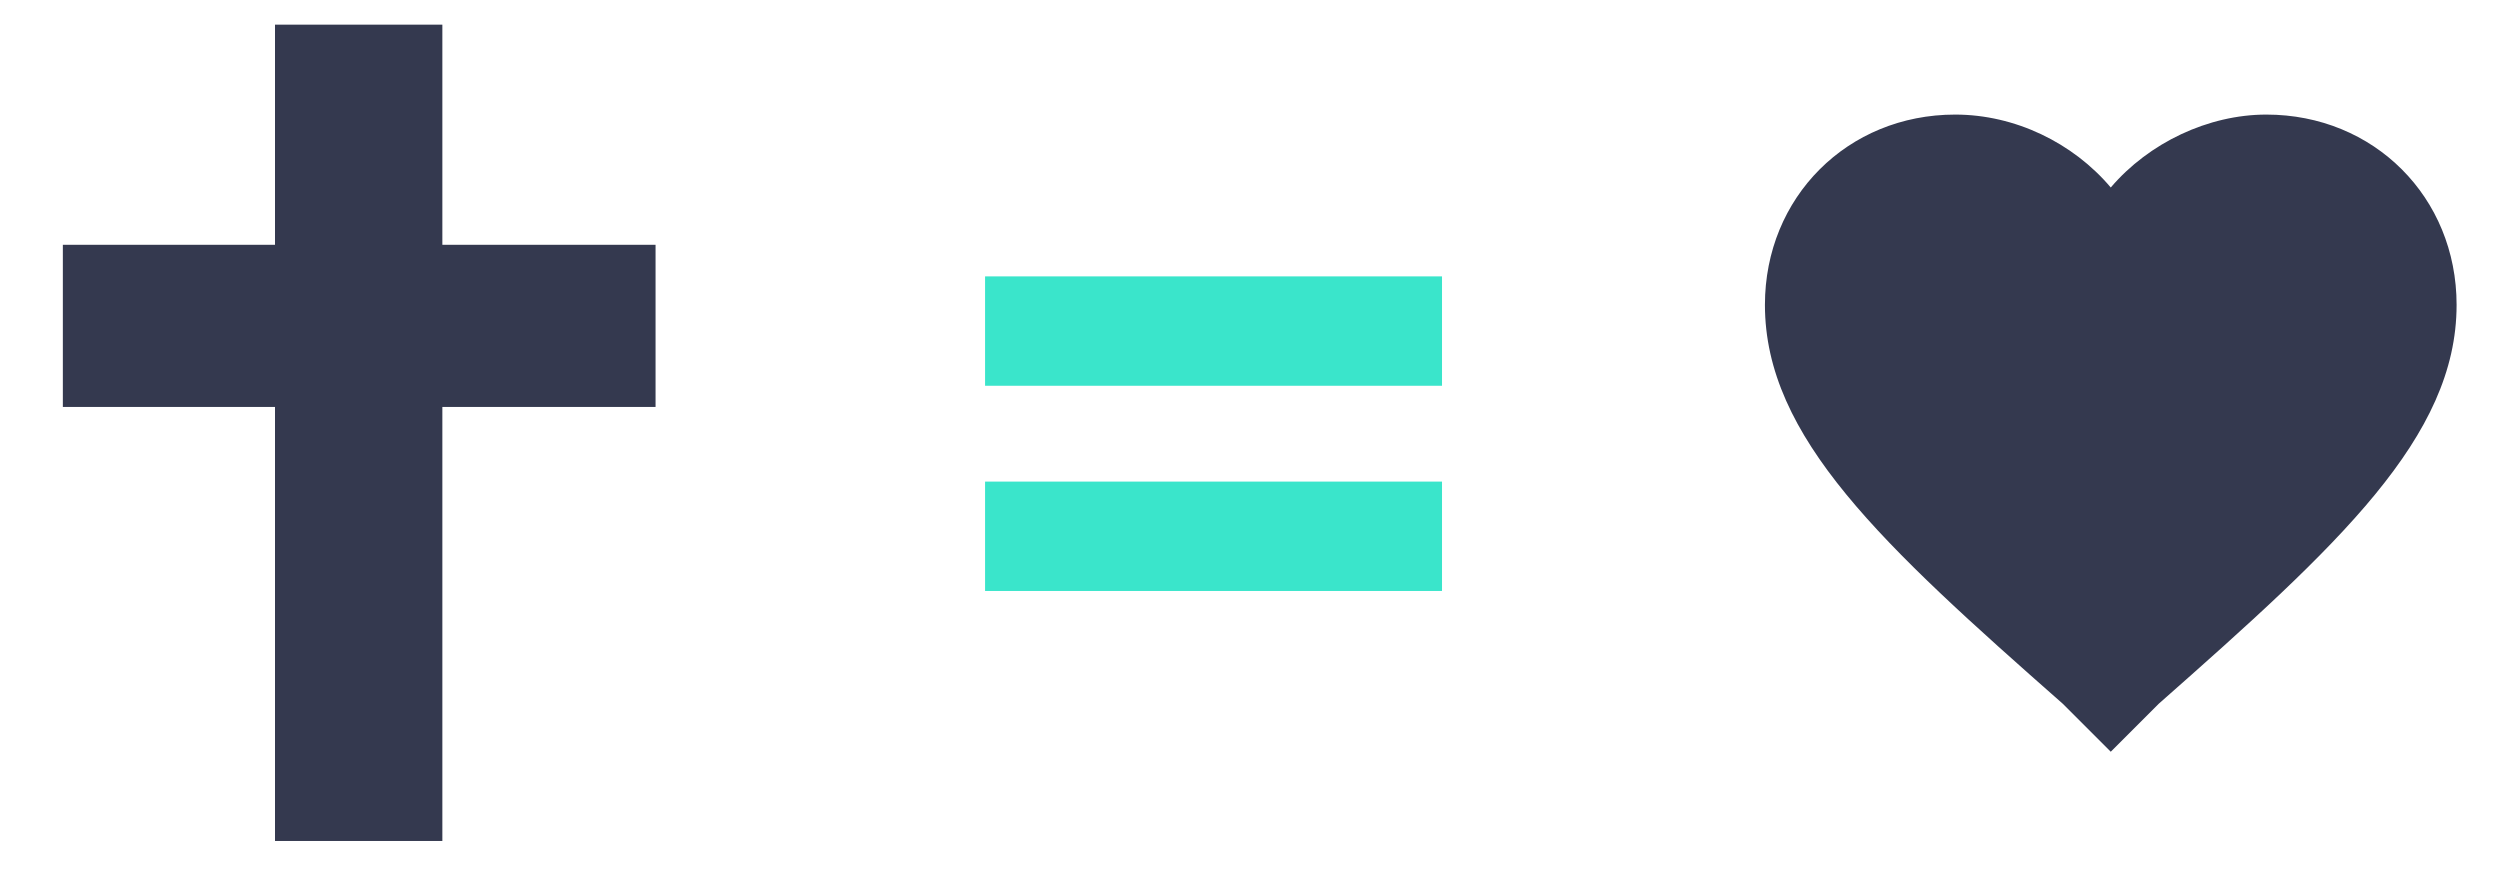
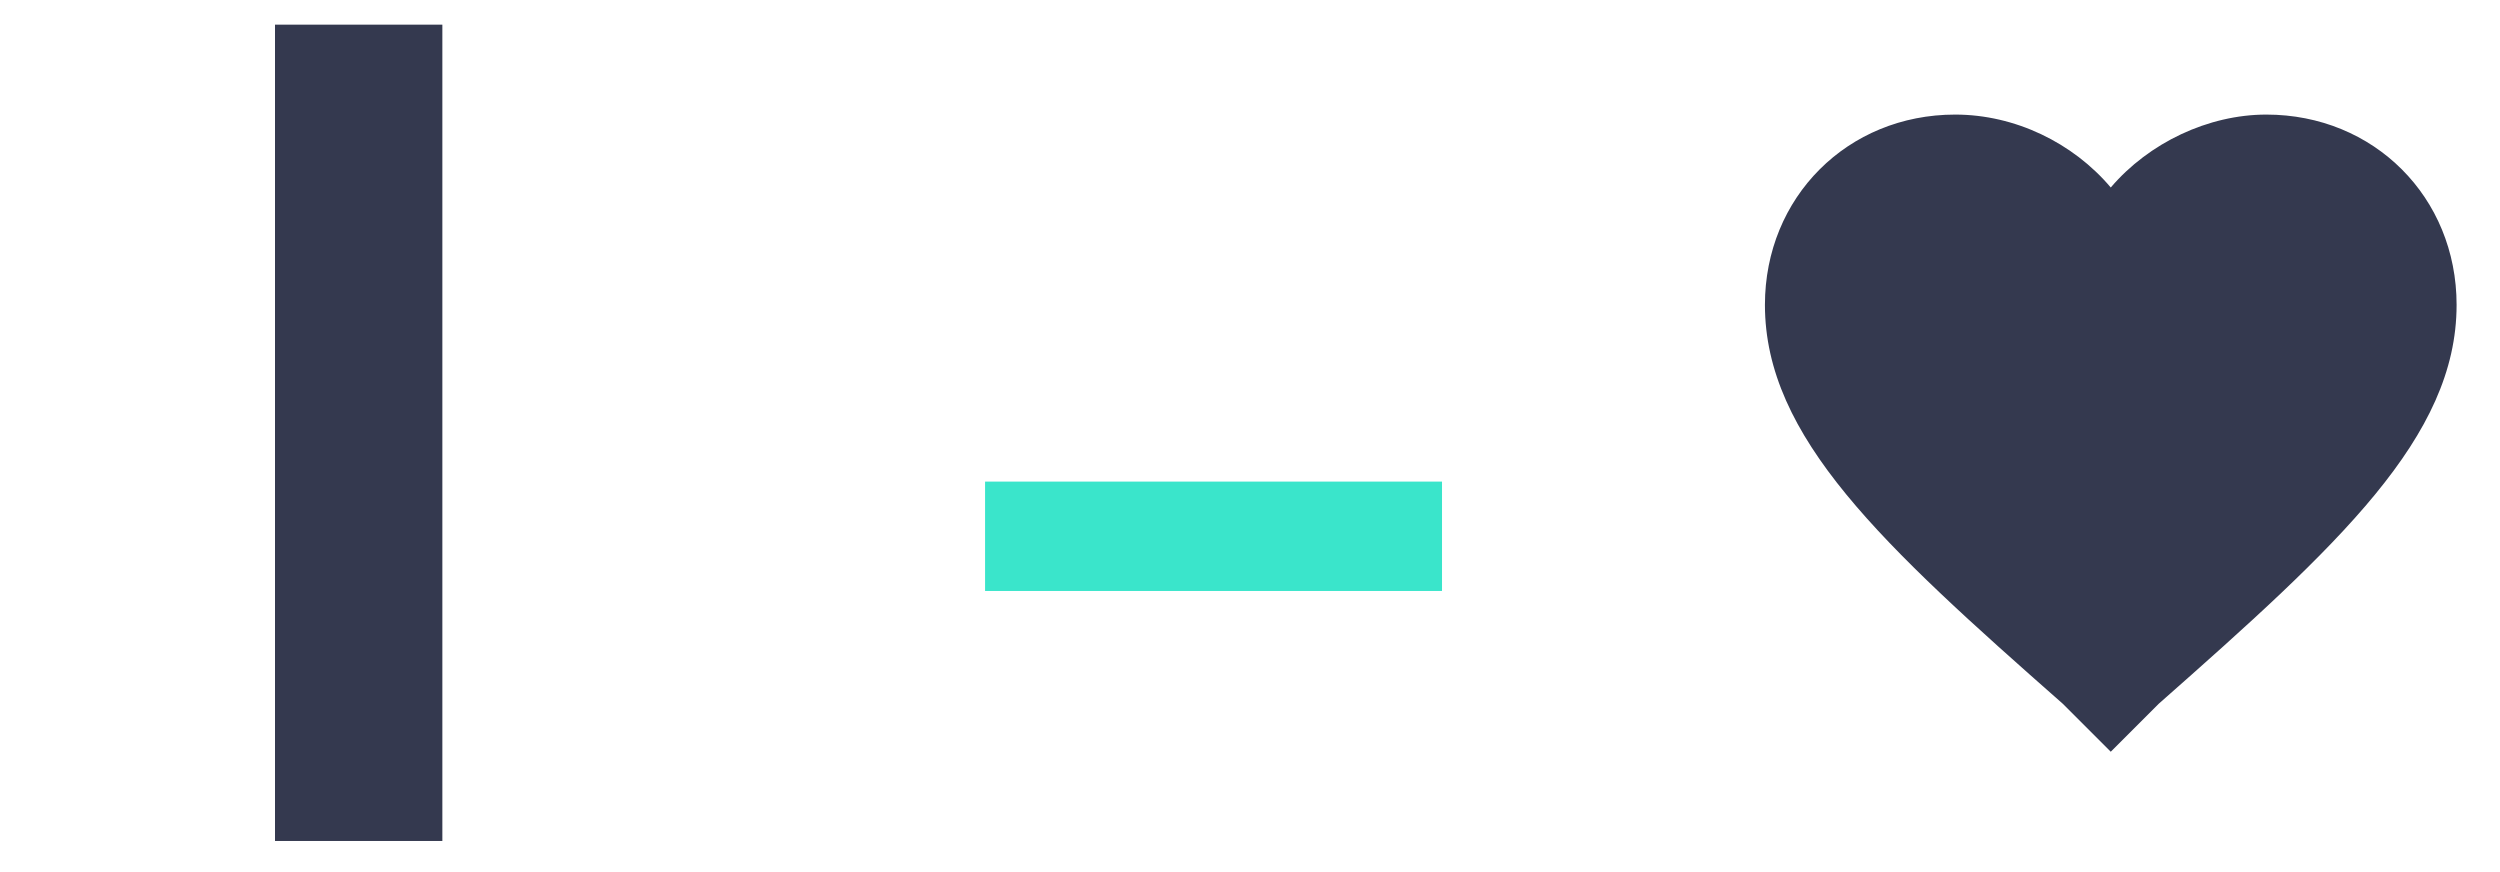
<svg xmlns="http://www.w3.org/2000/svg" version="1.1" id="Layer_1" x="0px" y="0px" viewBox="0 448 720 251" enable-background="new 0 448 720 251" xml:space="preserve">
  <g>
    <rect x="79.2" y="455.1" fill="#34394F" width="48.2" height="235.1" />
-     <rect x="18.1" y="518.5" fill="#34394F" width="170.7" height="46.7" />
  </g>
  <g>
    <g>
      <path fill="#34394F" d="M607.9,664.5l-13.8-13.8c-52-45.8-85.8-76.8-85.8-114.9c0-31,23.8-54.8,54.8-54.8c17.2,0,33.9,8.1,44.8,21    c11-12.9,28.1-21,44.8-21c31,0,54.8,23.8,54.8,54.8c0,38.1-33.9,69.1-85.8,114.9L607.9,664.5z" />
    </g>
  </g>
  <g>
-     <path fill="#3AE5CB" d="M283.7,527.6h131.6v31.5H283.7V527.6z M283.7,586.7h131.6v31.5H283.7V586.7z" />
+     <path fill="#3AE5CB" d="M283.7,527.6h131.6v31.5V527.6z M283.7,586.7h131.6v31.5H283.7V586.7z" />
  </g>
</svg>